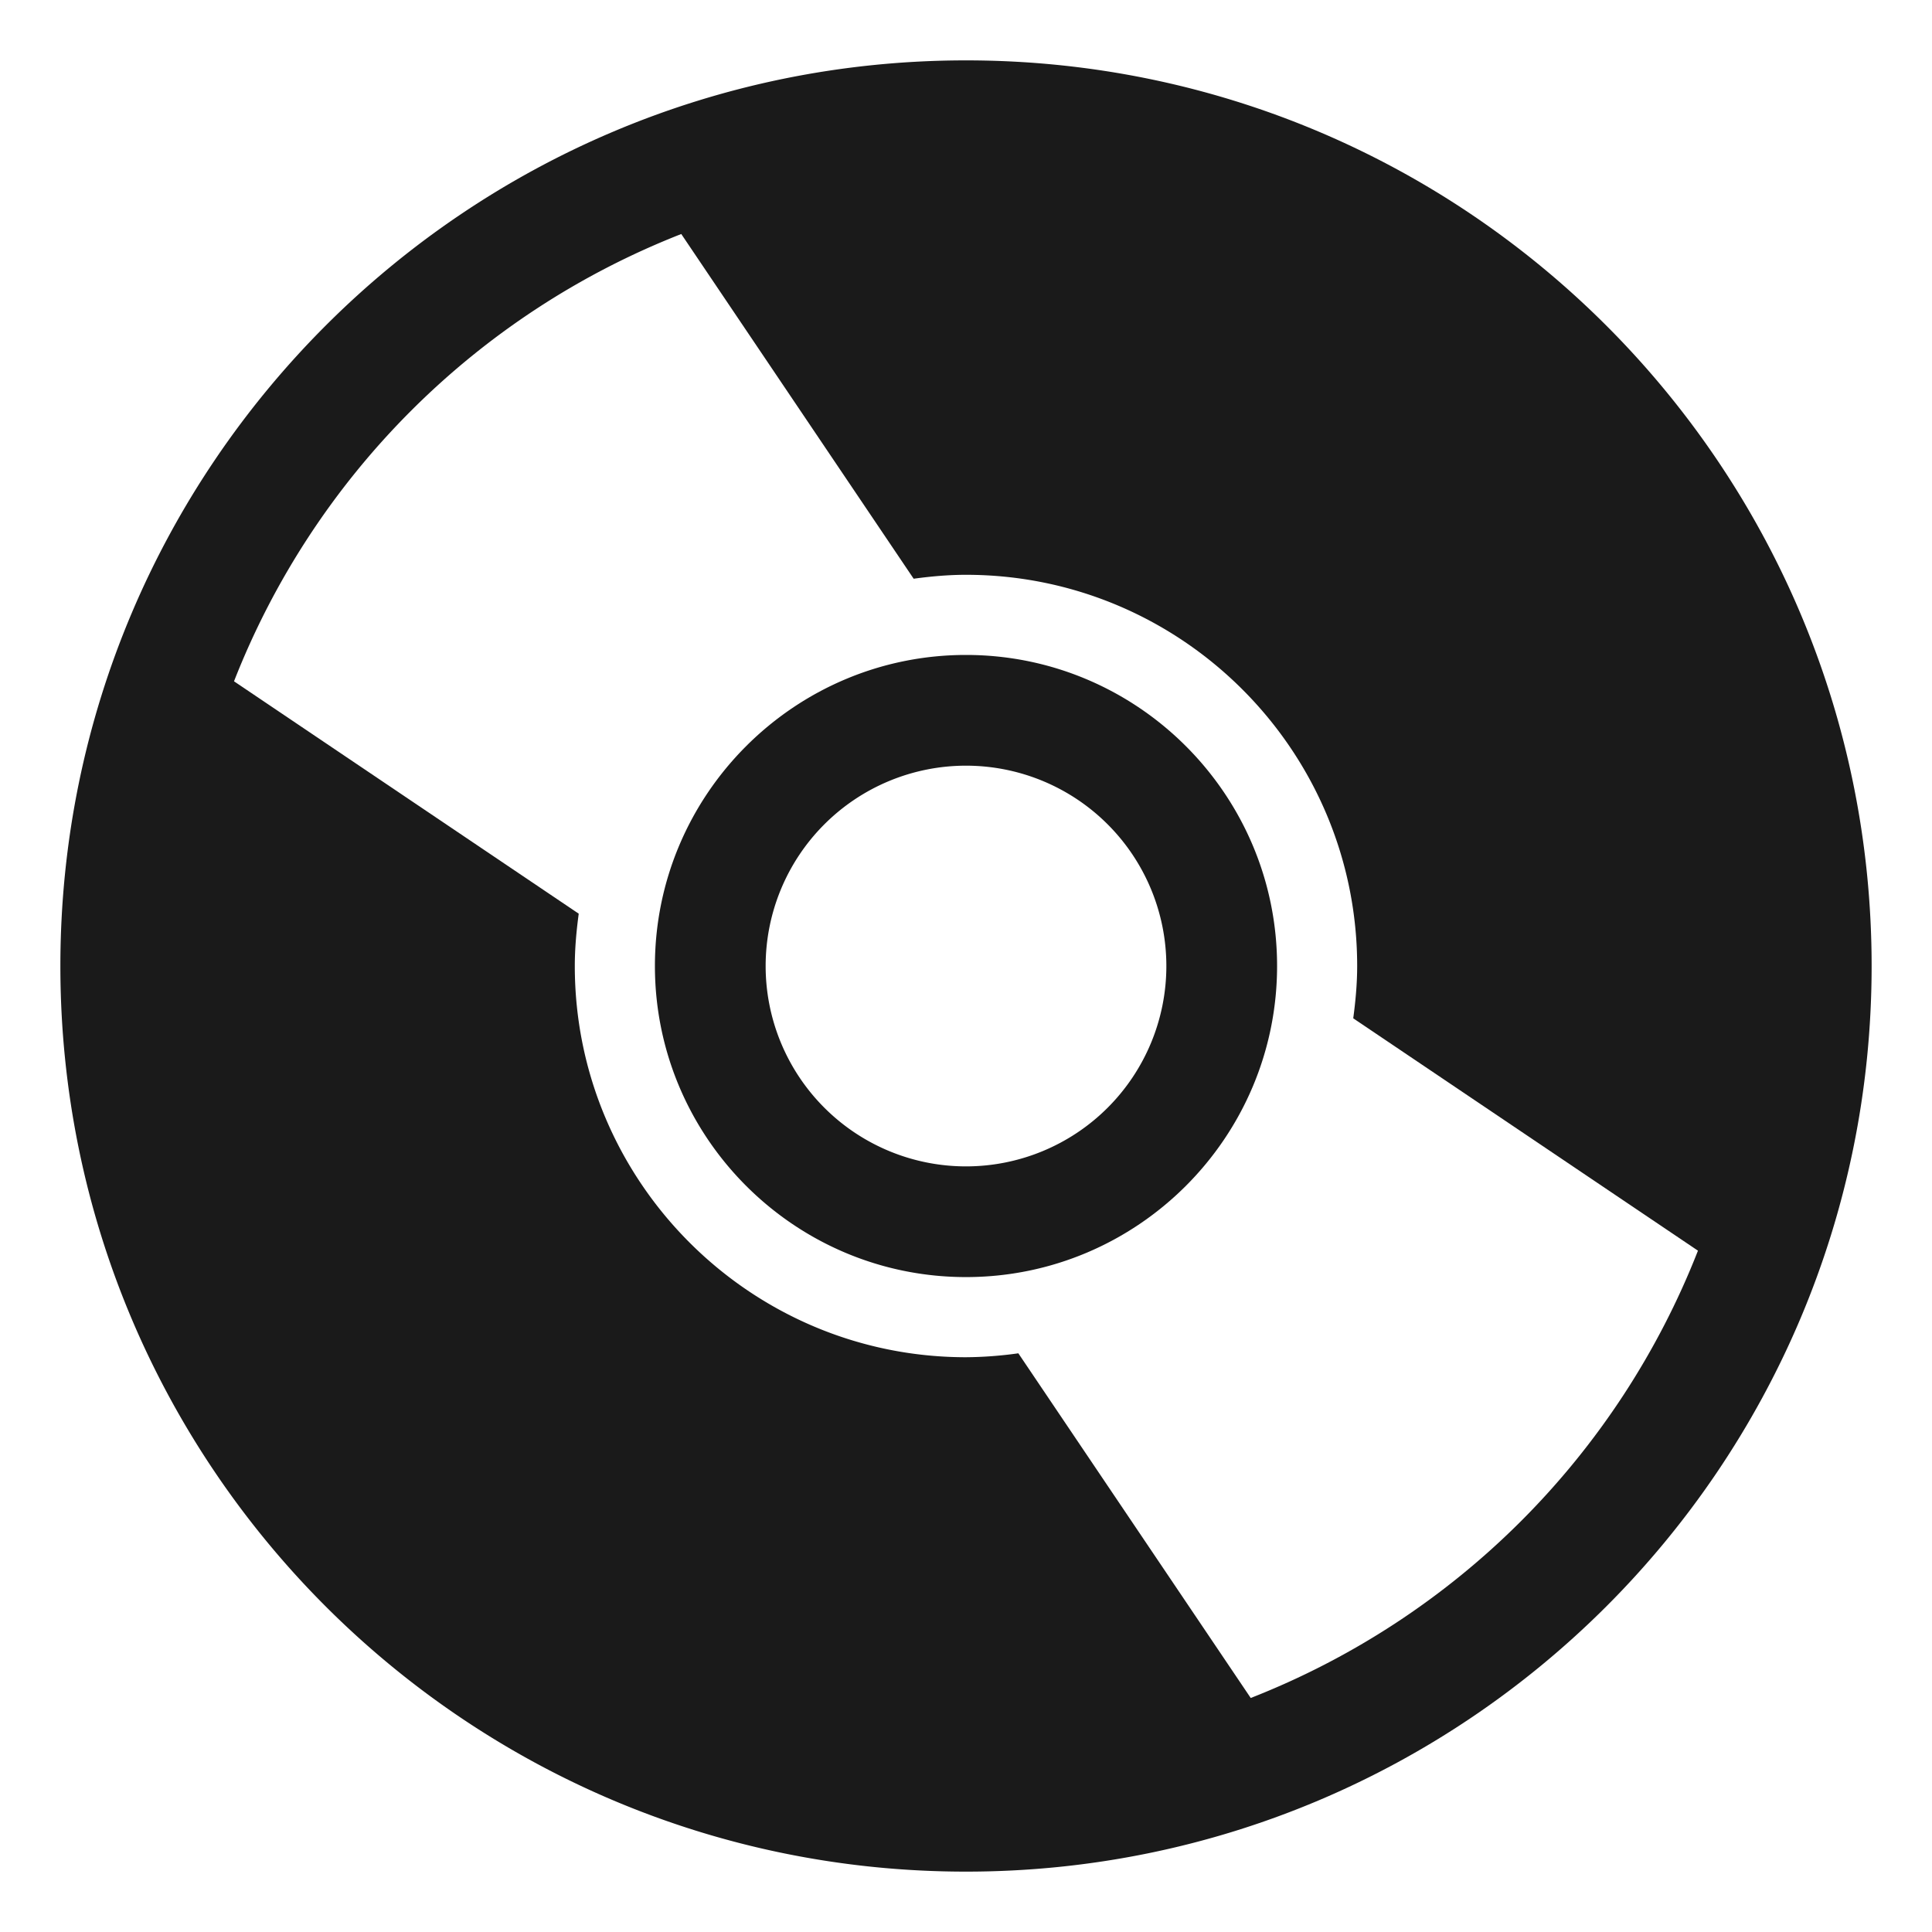
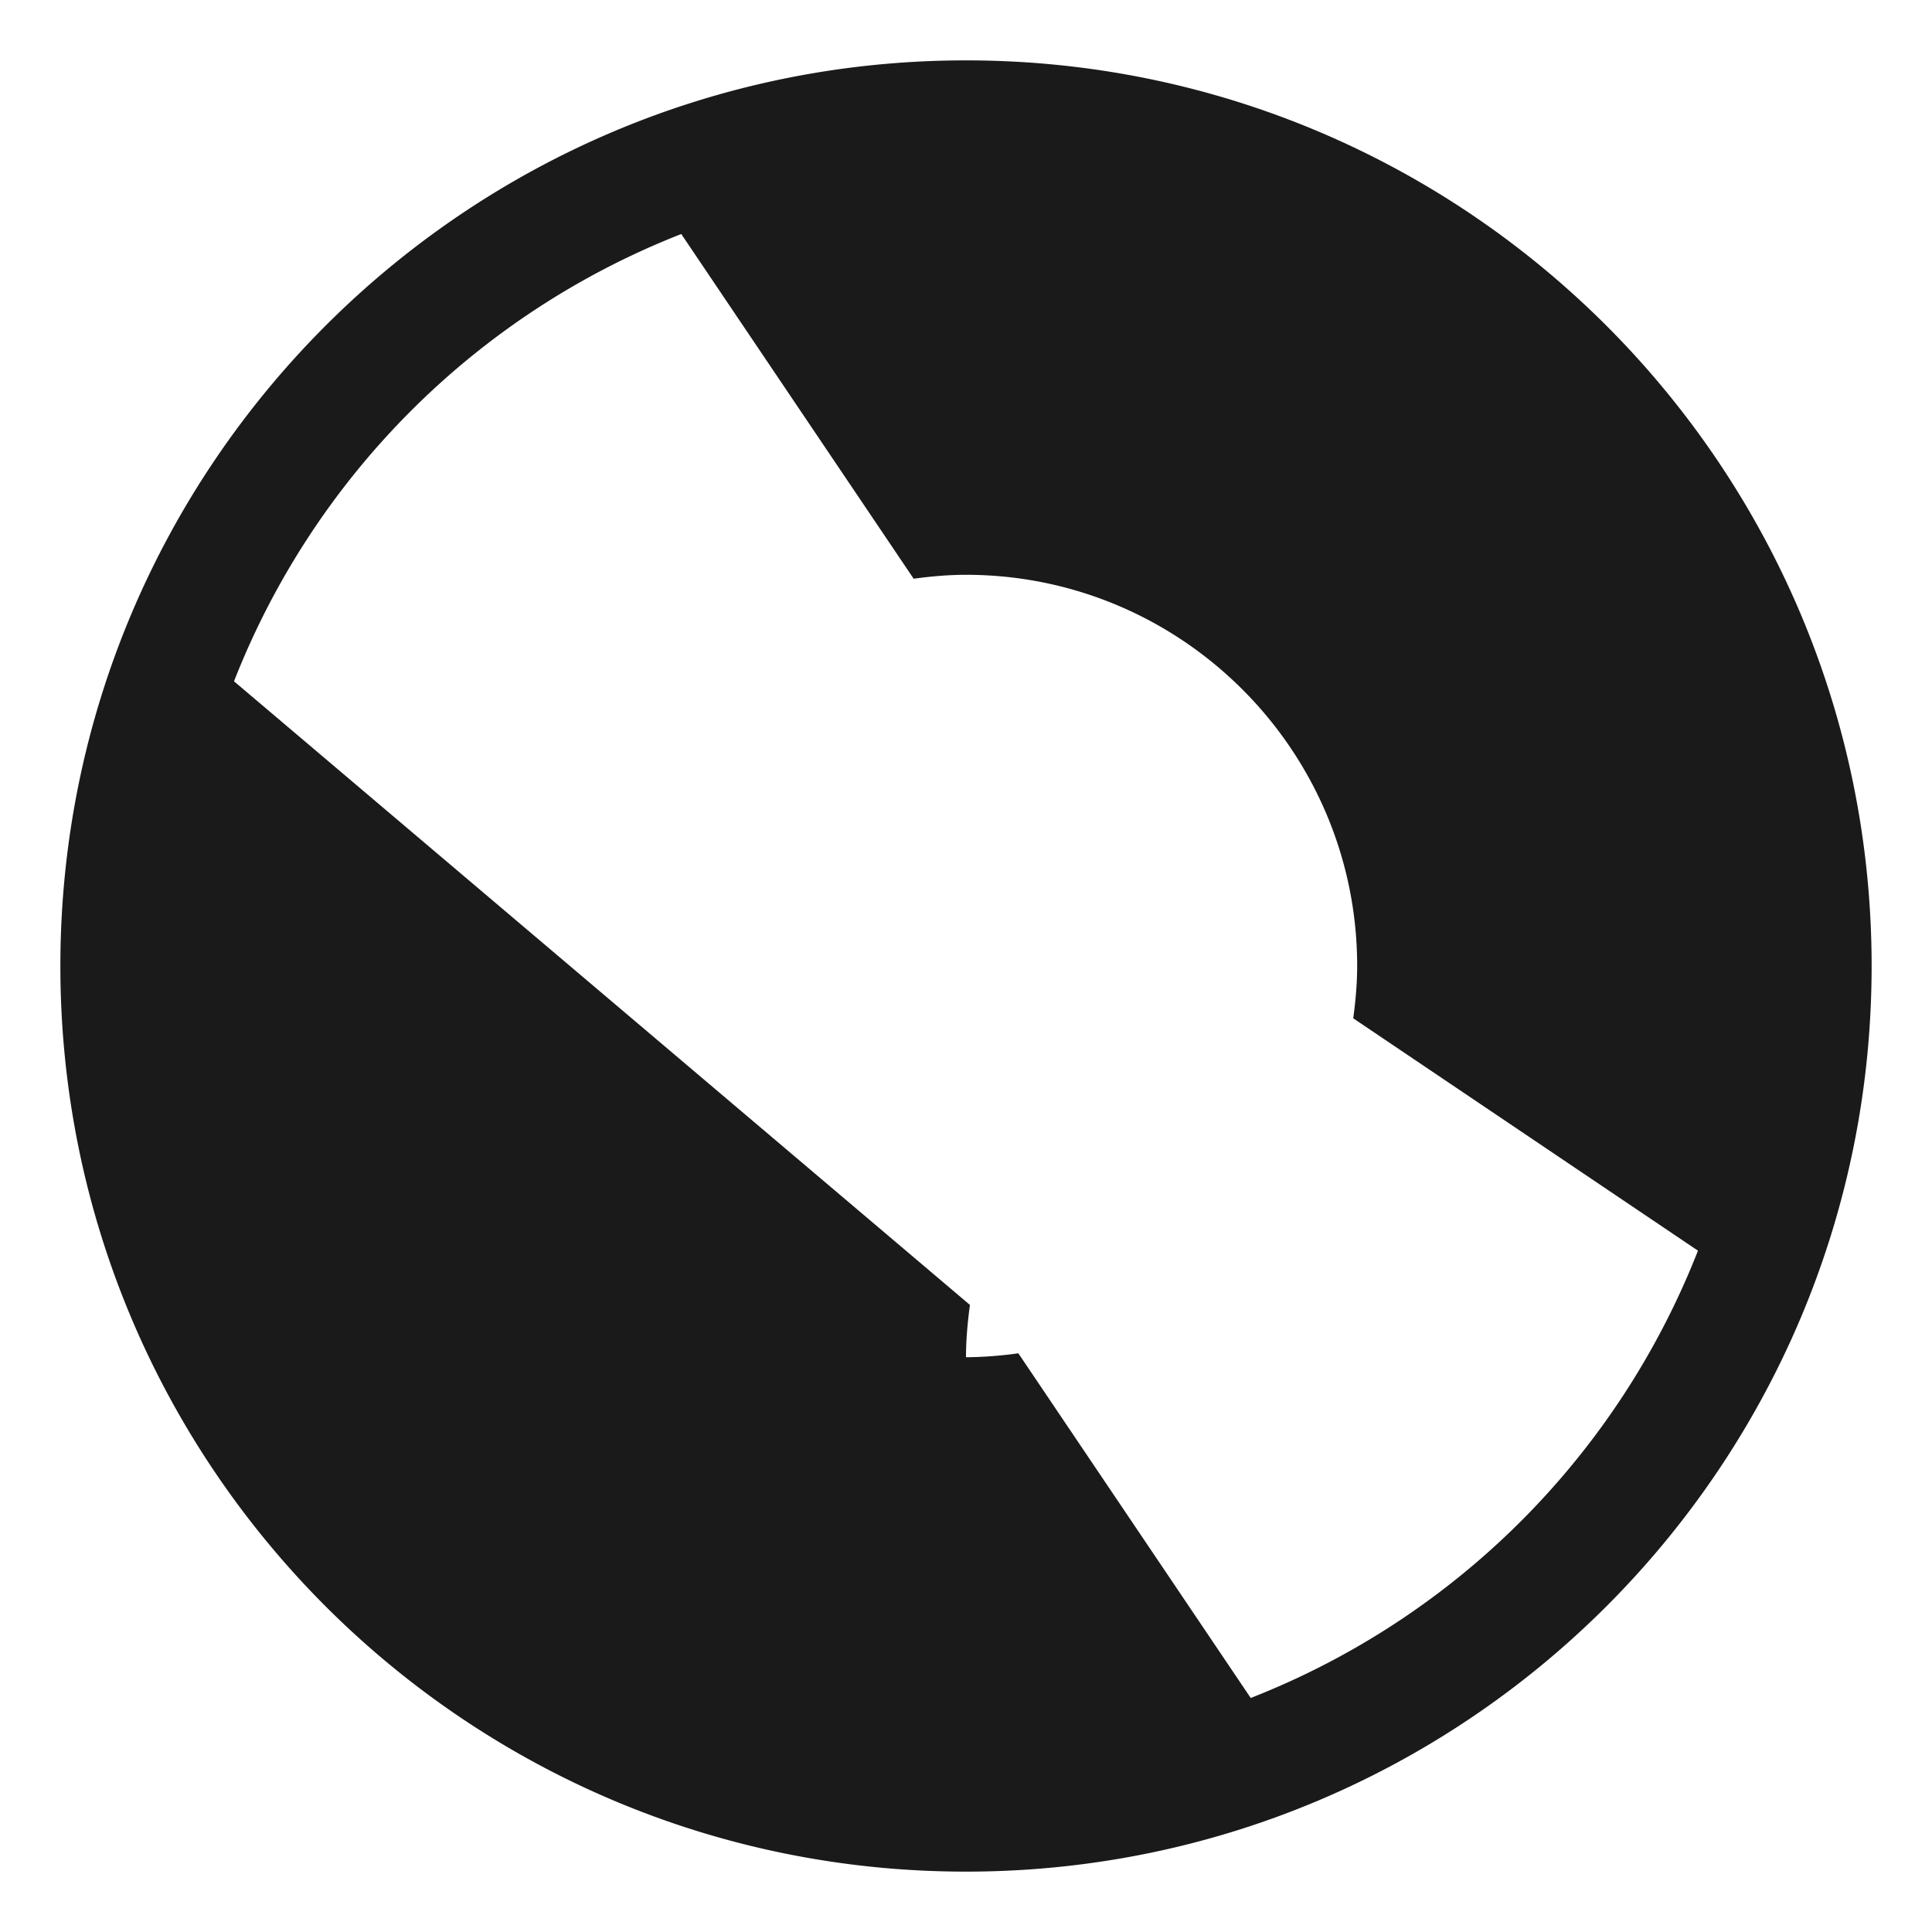
<svg xmlns="http://www.w3.org/2000/svg" width="24px" height="24px" viewBox="0 0 64 64">
-   <path fill="#1a1a1a" d="M32 21.696c-5.682 0-10.305 4.622-10.305 10.304S26.318 42.305 32 42.305S42.305 37.683 42.305 32S37.682 21.696 32 21.696m0 16.942a6.637 6.637 0 1 1 0-13.274a6.637 6.637 0 0 1 0 13.274" />
-   <path fill="#1a1a1a" d="M32 2C15.432 2 2 15.432 2 32c0 16.569 13.432 30 30 30s30-13.431 30-30C62 15.432 48.568 2 32 2m9.432 54.248L33.734 44.83a13 13 0 0 1-1.734.13c-7.146 0-12.959-5.814-12.959-12.96c0-.589.054-1.165.13-1.733L7.752 22.569A26.16 26.16 0 0 1 22.568 7.752l7.698 11.419c.568-.077 1.145-.13 1.733-.13c7.146 0 12.959 5.813 12.959 12.959c0 .589-.054 1.165-.13 1.733l11.419 7.697a26.16 26.16 0 0 1-14.815 14.818" />
+   <path fill="#1a1a1a" d="M32 2C15.432 2 2 15.432 2 32c0 16.569 13.432 30 30 30s30-13.431 30-30C62 15.432 48.568 2 32 2m9.432 54.248L33.734 44.83a13 13 0 0 1-1.734.13c0-.589.054-1.165.13-1.733L7.752 22.569A26.16 26.16 0 0 1 22.568 7.752l7.698 11.419c.568-.077 1.145-.13 1.733-.13c7.146 0 12.959 5.813 12.959 12.959c0 .589-.054 1.165-.13 1.733l11.419 7.697a26.16 26.16 0 0 1-14.815 14.818" />
</svg>